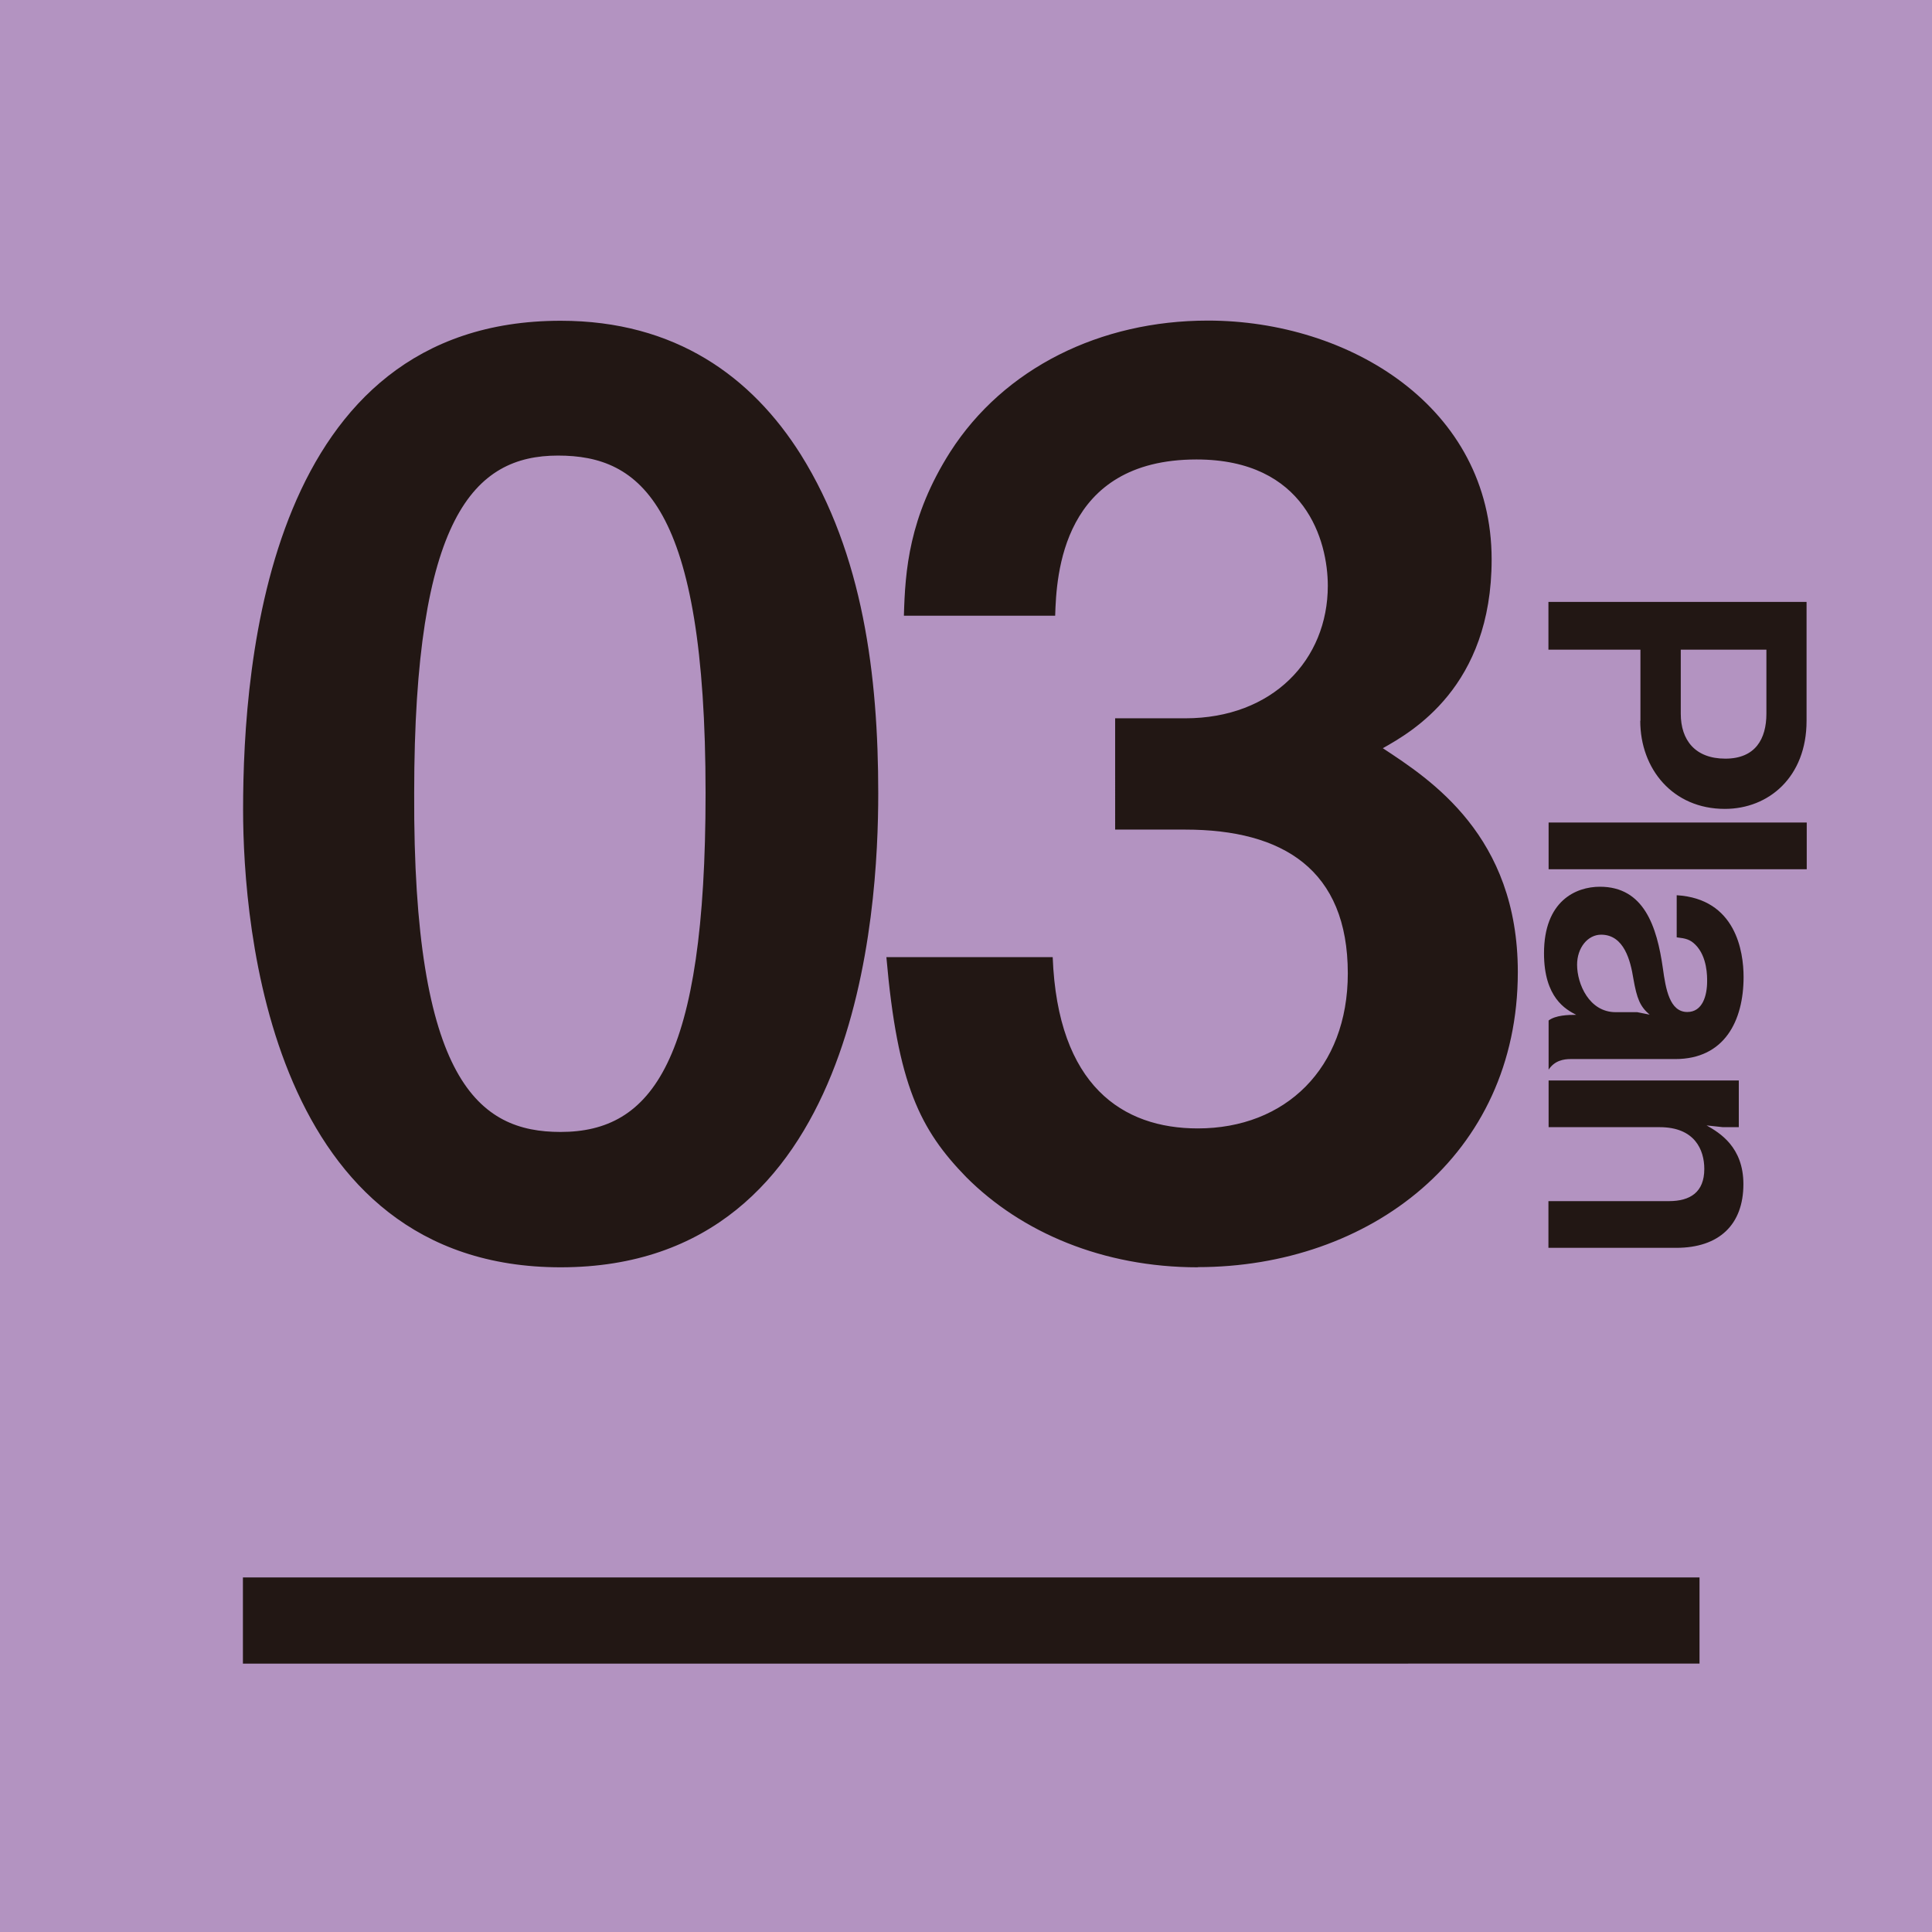
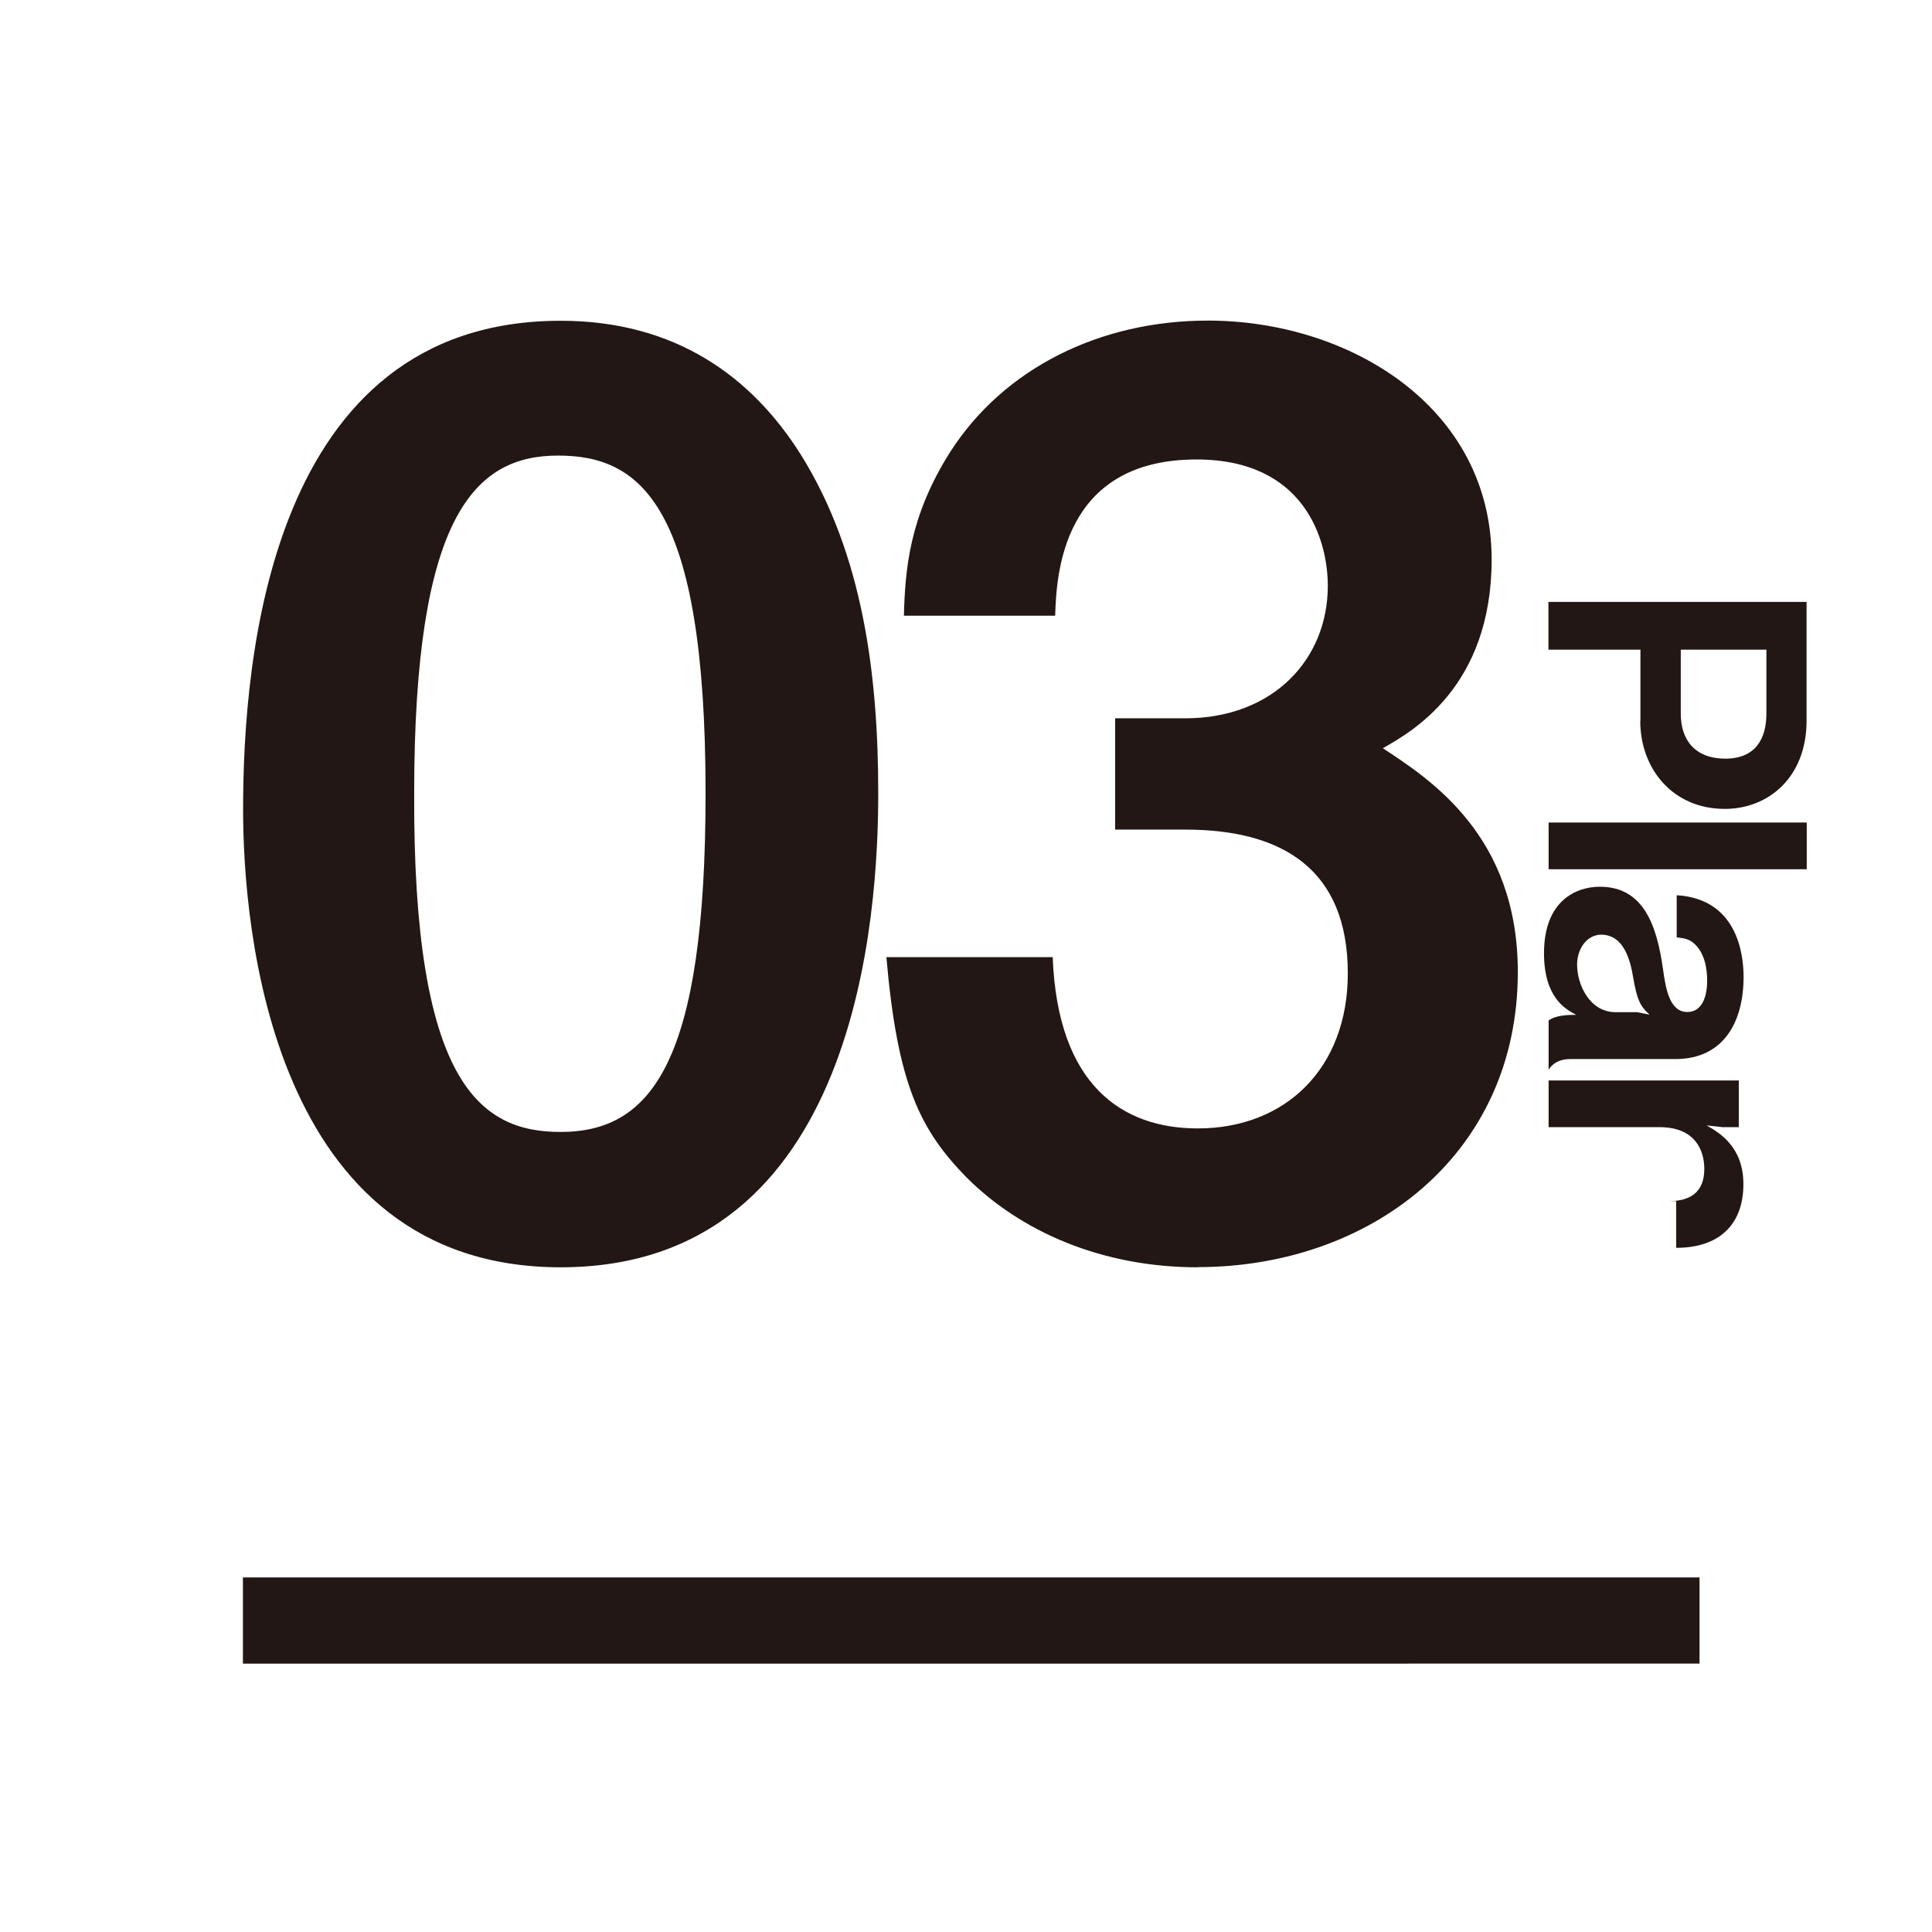
<svg xmlns="http://www.w3.org/2000/svg" id="_レイヤー_2" width="109.2" height="109.2" viewBox="0 0 109.2 109.2">
  <g id="_レイヤー_7">
-     <path fill="#b393c1" d="M0 0h109.2v109.2H0z" />
-     <path d="M92.72 40.74v-4.02h-5.2v-2.7h14.59v6.72c0 3.18-2.14 4.98-4.62 4.98-2.94 0-4.78-2.26-4.78-4.98zm7.12-.4v-3.62H95v3.62c0 1.5.82 2.54 2.52 2.54s2.32-1.12 2.32-2.54zm-12.31 6.15h14.59v2.64H87.53v-2.64zm0 11.19c.4-.3 1.1-.32 1.56-.32-.58-.3-1.82-.96-1.82-3.48 0-2.96 1.8-3.76 3.16-3.76 2.48 0 3.22 2.22 3.56 4.62.16 1.16.38 2.46 1.38 2.46.86 0 1.12-.92 1.12-1.74 0-.24.02-1.38-.66-2.06-.3-.3-.54-.36-1.06-.42V50.6c3.34.2 3.78 3.18 3.78 4.62 0 2.48-1.08 4.64-3.86 4.64h-5.92c-.38 0-.9.08-1.24.6v-2.78zm4.79-2.37c-.16-1-.52-2.48-1.82-2.48-.76 0-1.36.74-1.36 1.7 0 1.08.68 2.68 2.18 2.68h1.22l.7.14c-.54-.46-.72-.9-.92-2.04zm-4.79 12.58h6.8c1.2 0 2-.5 2-1.82 0-1.08-.54-2.36-2.52-2.36h-6.28v-2.64h10.75v2.64h-.9l-.92-.1c.74.42 2.08 1.22 2.08 3.32 0 2.28-1.36 3.6-3.8 3.6h-7.22v-2.64zm-55.84 3.74c-16.4 0-17.95-19.22-17.95-25.87 0-8.48 1.48-27.63 17.95-27.63 6.5 0 10.81 3.18 13.57 7.56 3.53 5.65 4.38 12.51 4.38 19.15s-1.06 26.79-17.95 26.79zm-.15-45.88c-4.74 0-8.13 3.46-8.13 19.08-.07 16.33 3.68 19.15 8.27 19.15 5.16 0 8.2-3.96 8.2-19.15 0-16.33-3.68-19.08-8.34-19.08zM67.7 71.63c-5.37 0-9.97-1.98-13.08-5.09-2.62-2.69-3.89-5.23-4.52-12.44h9.4c.28 7.28 3.96 9.68 8.2 9.68 4.95 0 8.48-3.39 8.48-8.76 0-5.87-3.67-8.13-9.19-8.13h-3.96V40.6h3.96c4.95 0 8.06-3.32 8.06-7.49 0-2.54-1.27-7.14-7.42-7.14-7.63 0-7.92 6.57-7.99 8.83h-8.55c.07-2.54.28-5.58 2.62-9.26 3.04-4.74 8.48-7.42 14.56-7.42 7.99 0 16.04 4.88 16.04 13.5 0 7.21-4.52 9.75-6.15 10.67 2.69 1.77 7.63 4.95 7.63 12.65 0 10.39-8.41 16.68-18.09 16.68zM13.73 89.16h82.33v4.87H13.73z" fill="#221714" />
+     <path d="M92.72 40.74v-4.02h-5.2v-2.7h14.59v6.72c0 3.18-2.14 4.98-4.62 4.98-2.94 0-4.78-2.26-4.78-4.98zm7.12-.4v-3.62H95v3.62c0 1.5.82 2.54 2.52 2.54s2.32-1.12 2.32-2.54zm-12.31 6.15h14.59v2.64H87.53v-2.64zm0 11.19c.4-.3 1.1-.32 1.56-.32-.58-.3-1.82-.96-1.82-3.48 0-2.96 1.8-3.76 3.16-3.76 2.48 0 3.22 2.22 3.56 4.62.16 1.16.38 2.46 1.38 2.46.86 0 1.12-.92 1.12-1.74 0-.24.02-1.38-.66-2.06-.3-.3-.54-.36-1.06-.42V50.6c3.34.2 3.78 3.18 3.78 4.62 0 2.48-1.08 4.64-3.86 4.64h-5.92c-.38 0-.9.08-1.24.6v-2.78zm4.79-2.37c-.16-1-.52-2.48-1.82-2.48-.76 0-1.36.74-1.36 1.7 0 1.08.68 2.68 2.18 2.68h1.22l.7.14c-.54-.46-.72-.9-.92-2.04zm-4.79 12.58h6.8c1.2 0 2-.5 2-1.82 0-1.08-.54-2.36-2.52-2.36h-6.28v-2.64h10.75v2.64h-.9l-.92-.1c.74.42 2.08 1.22 2.08 3.32 0 2.28-1.36 3.6-3.8 3.6v-2.64zm-55.84 3.74c-16.4 0-17.95-19.22-17.95-25.87 0-8.48 1.48-27.63 17.95-27.63 6.5 0 10.81 3.18 13.57 7.56 3.53 5.65 4.38 12.51 4.38 19.15s-1.06 26.79-17.95 26.79zm-.15-45.88c-4.74 0-8.13 3.46-8.13 19.08-.07 16.33 3.68 19.15 8.27 19.15 5.16 0 8.2-3.96 8.2-19.15 0-16.33-3.68-19.08-8.34-19.08zM67.7 71.63c-5.37 0-9.97-1.98-13.08-5.09-2.62-2.69-3.89-5.23-4.52-12.44h9.4c.28 7.28 3.96 9.68 8.2 9.68 4.95 0 8.48-3.39 8.48-8.76 0-5.87-3.67-8.13-9.19-8.13h-3.96V40.6h3.96c4.95 0 8.06-3.32 8.06-7.49 0-2.54-1.27-7.14-7.42-7.14-7.63 0-7.92 6.57-7.99 8.83h-8.55c.07-2.54.28-5.58 2.62-9.26 3.04-4.74 8.48-7.42 14.56-7.42 7.99 0 16.04 4.88 16.04 13.5 0 7.21-4.52 9.75-6.15 10.67 2.69 1.77 7.63 4.95 7.63 12.65 0 10.39-8.41 16.68-18.09 16.68zM13.73 89.16h82.33v4.87H13.73z" fill="#221714" />
  </g>
</svg>